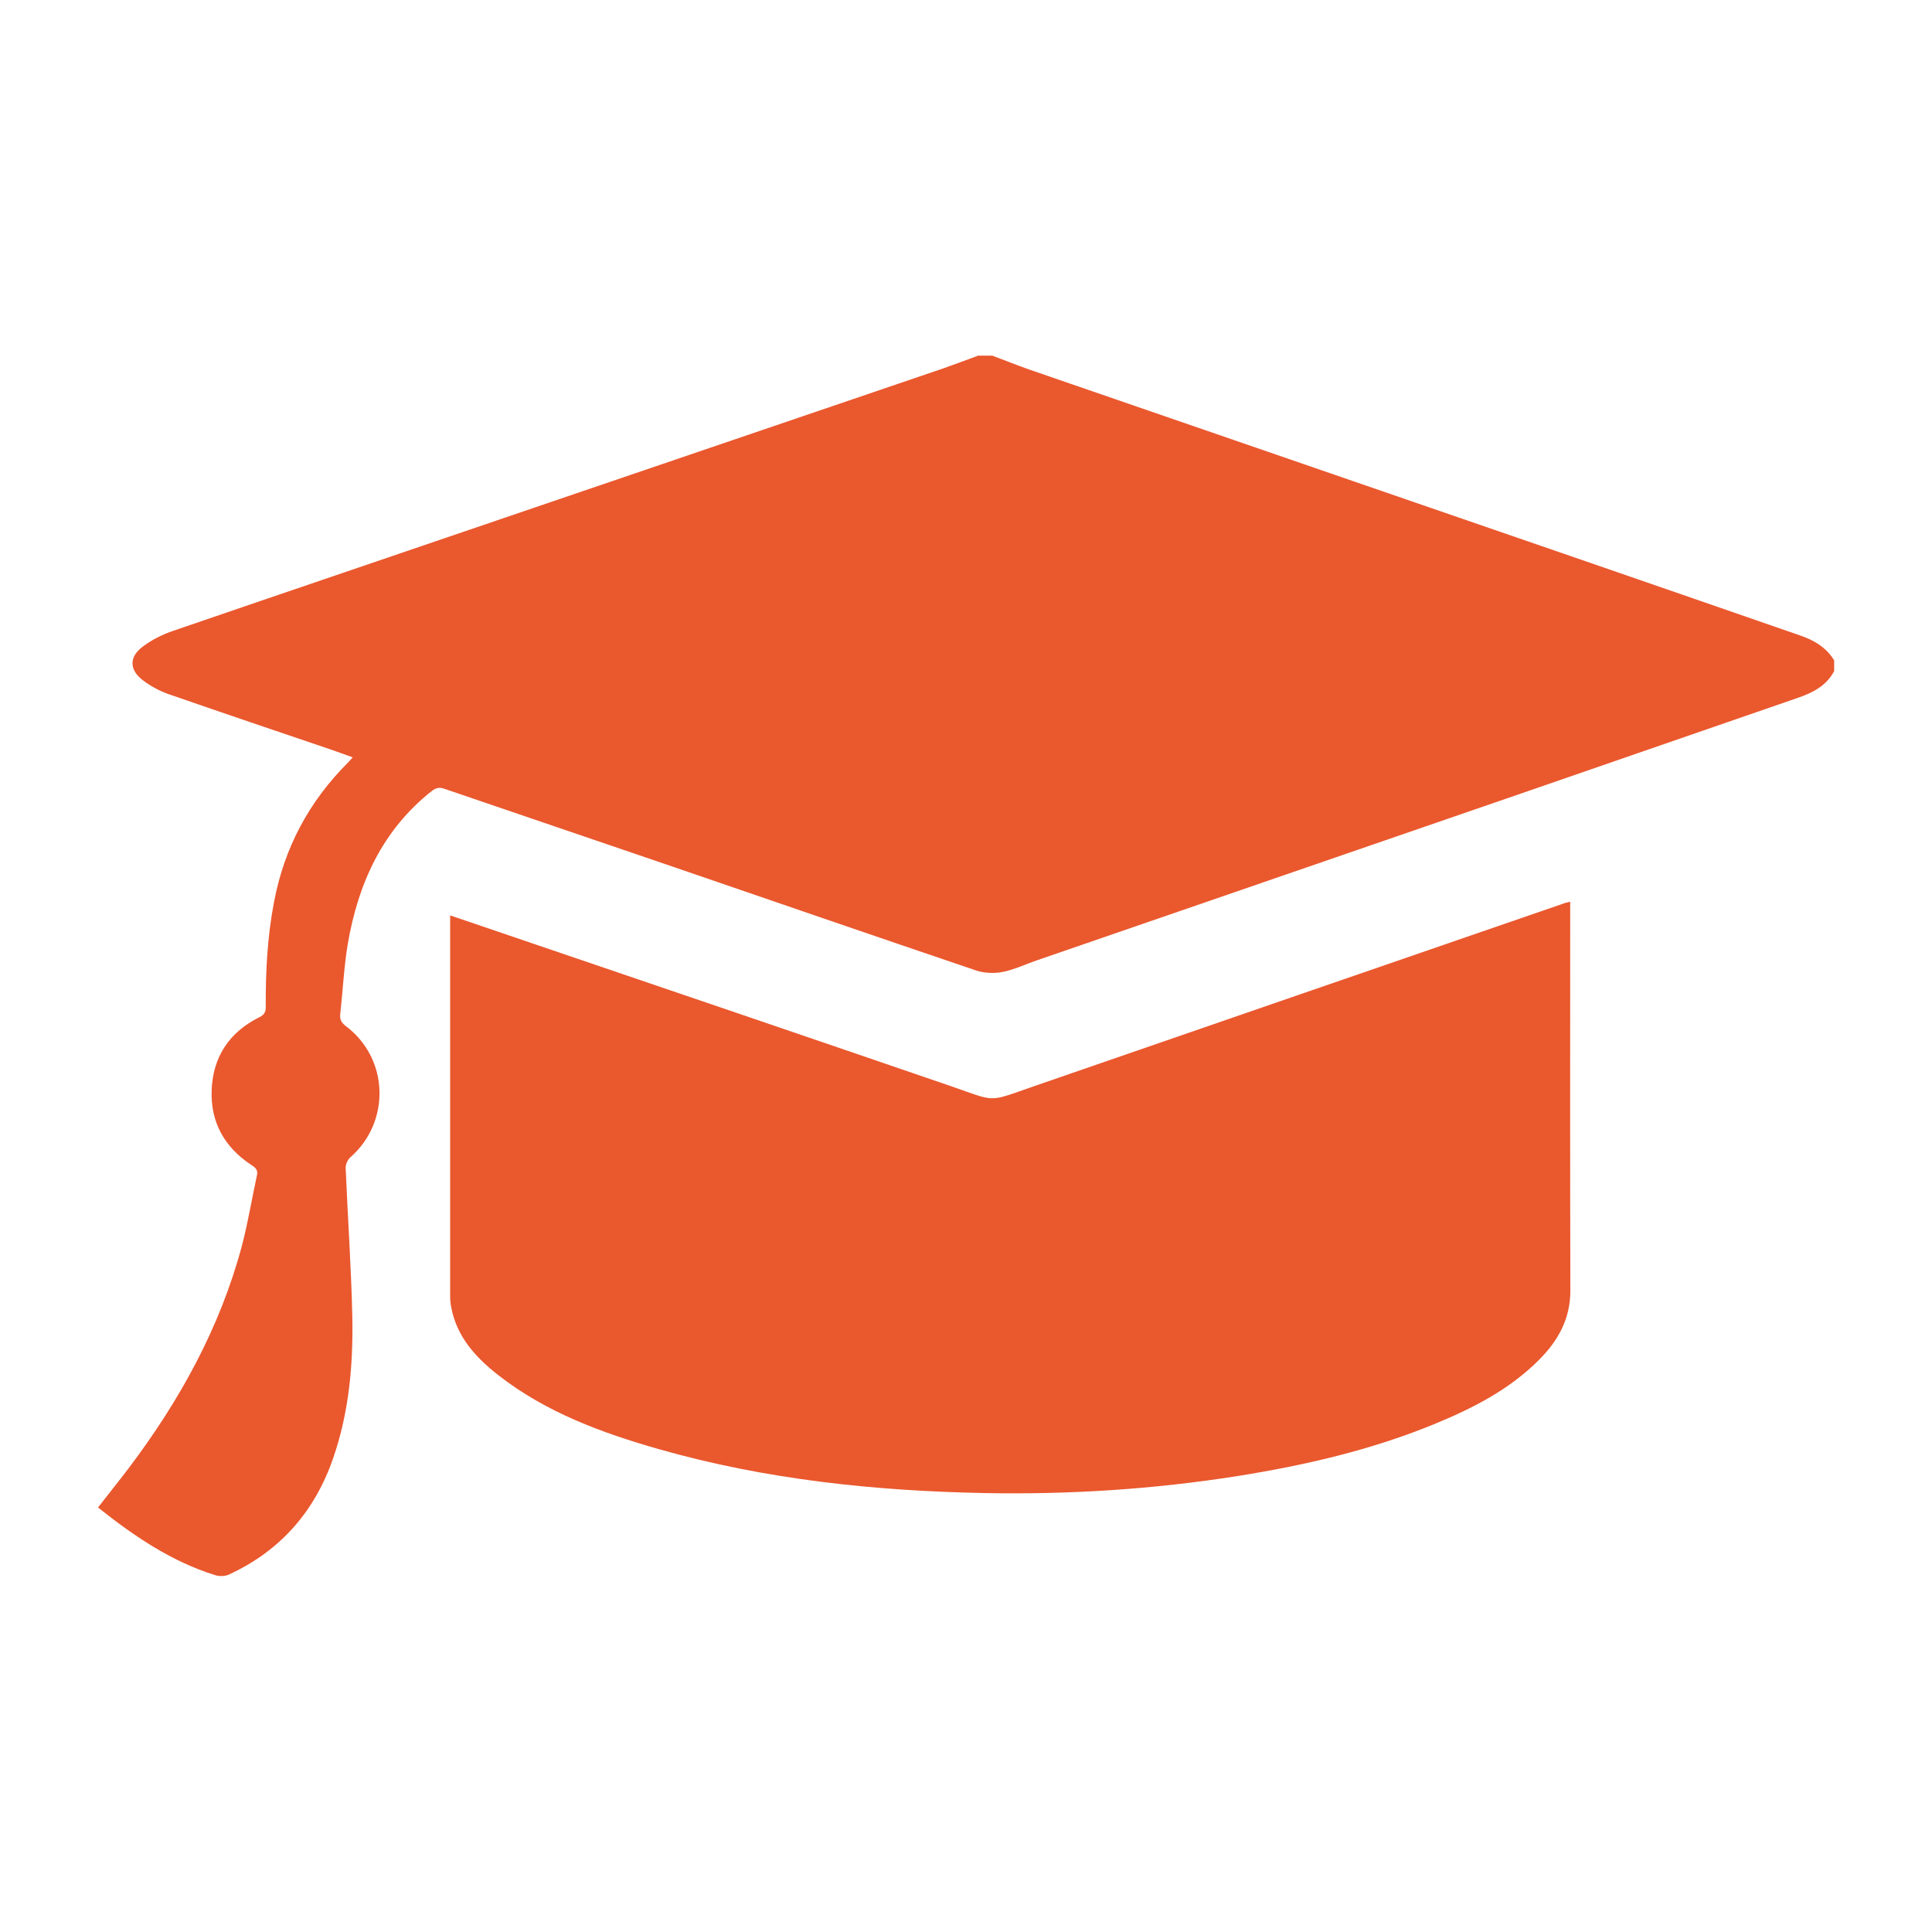
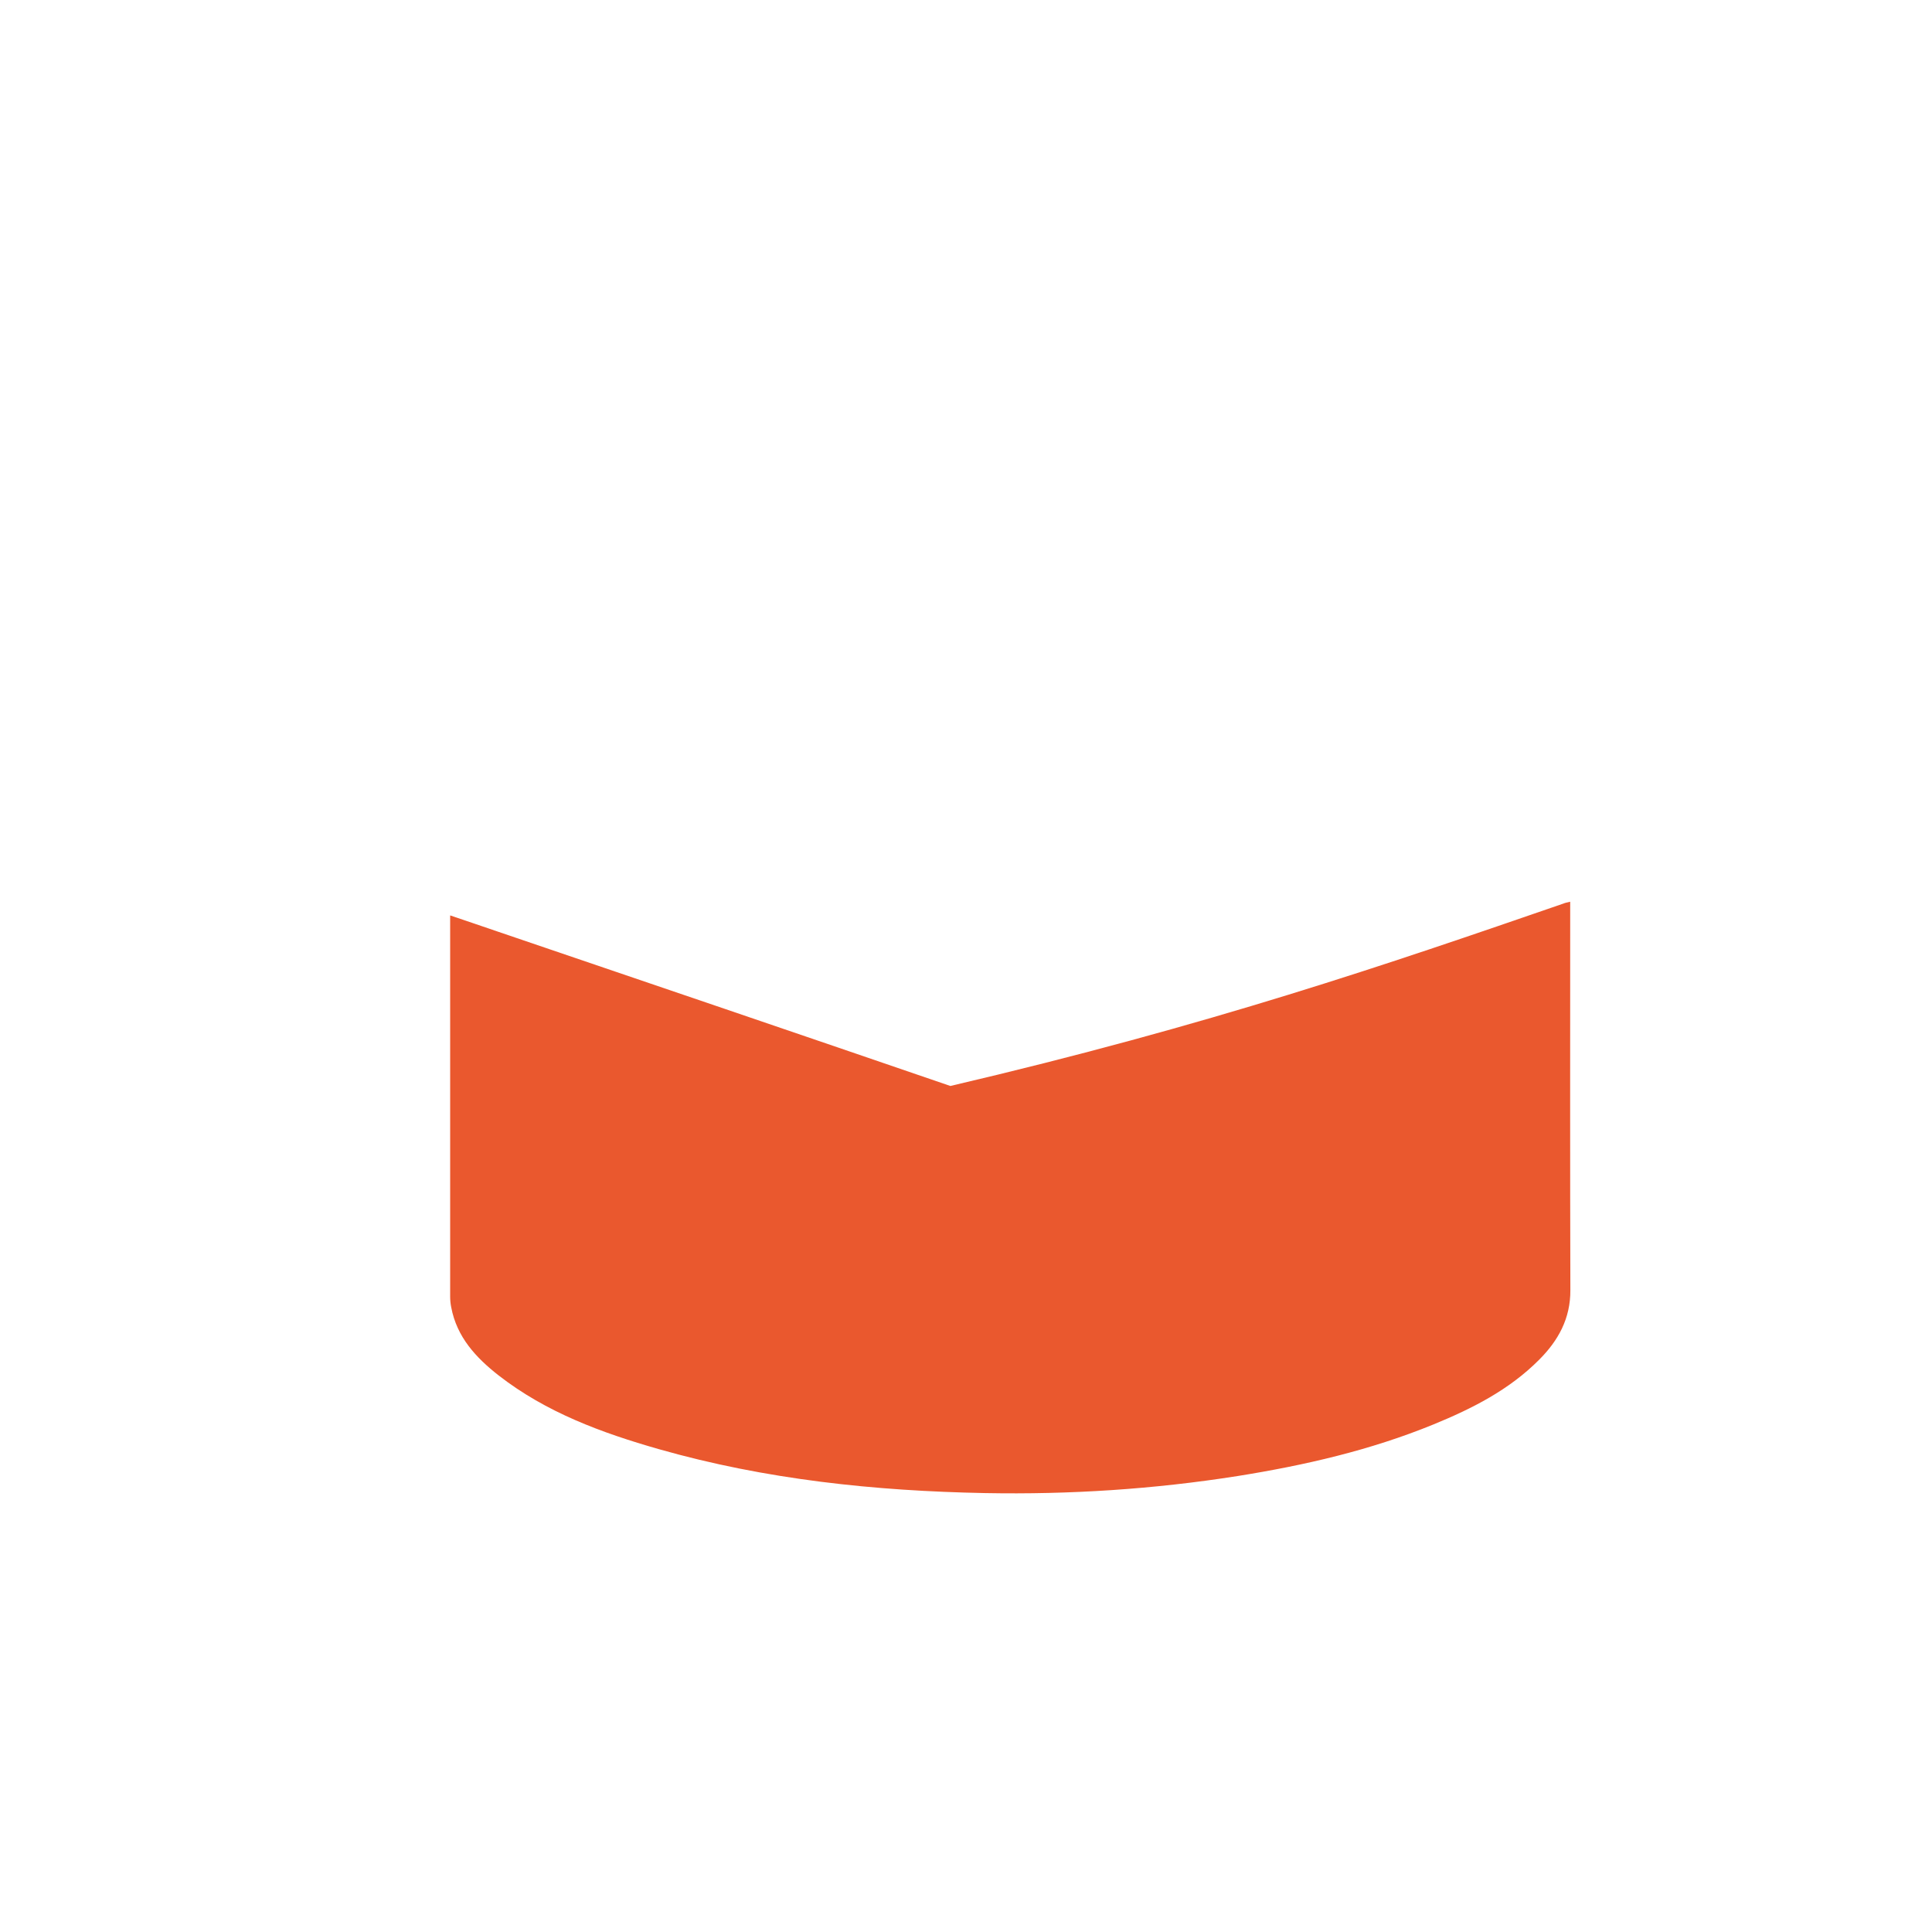
<svg xmlns="http://www.w3.org/2000/svg" width="82" height="82" viewBox="0 0 82 82" fill="none">
-   <path d="M77.848 28.484C77.512 29.117 76.924 29.408 76.29 29.624C72.324 30.996 68.351 32.368 64.385 33.739C57.594 36.08 50.795 38.421 44.004 40.761C43.52 40.925 43.05 41.157 42.551 41.254C42.193 41.321 41.768 41.306 41.417 41.186C37.124 39.733 32.83 38.249 28.544 36.781C25.316 35.678 22.088 34.582 18.86 33.478C18.651 33.404 18.51 33.434 18.323 33.575C16.221 35.238 15.2 37.504 14.76 40.068C14.596 41.052 14.551 42.059 14.44 43.05C14.417 43.274 14.492 43.408 14.678 43.55C16.504 44.921 16.594 47.605 14.872 49.118C14.753 49.222 14.663 49.431 14.671 49.58C14.76 51.697 14.909 53.807 14.954 55.924C14.991 57.944 14.812 59.95 14.141 61.888C13.359 64.154 11.898 65.824 9.713 66.83C9.549 66.905 9.303 66.912 9.124 66.852C7.268 66.271 5.688 65.198 4.16 63.982C4.599 63.416 5.039 62.872 5.457 62.32C7.619 59.458 9.333 56.364 10.265 52.883C10.526 51.891 10.69 50.877 10.906 49.878C10.958 49.647 10.832 49.55 10.66 49.439C9.527 48.693 8.931 47.627 8.983 46.27C9.035 44.854 9.736 43.803 11.018 43.169C11.219 43.065 11.279 42.953 11.279 42.744C11.271 41.254 11.346 39.763 11.629 38.294C12.062 35.983 13.12 34.008 14.782 32.353C14.835 32.301 14.879 32.241 14.969 32.144C14.626 32.025 14.32 31.905 14.007 31.801C11.771 31.041 9.534 30.288 7.305 29.513C6.858 29.371 6.418 29.147 6.053 28.864C5.487 28.432 5.479 27.88 6.046 27.455C6.433 27.157 6.903 26.926 7.365 26.769C12.732 24.928 18.107 23.109 23.474 21.275C28.998 19.397 34.522 17.511 40.046 15.632C40.538 15.461 41.022 15.274 41.514 15.095C41.716 15.095 41.917 15.095 42.118 15.095C42.64 15.289 43.154 15.498 43.684 15.684C51.712 18.45 59.741 21.216 67.762 23.981C70.639 24.973 73.517 25.972 76.402 26.971C76.991 27.172 77.512 27.477 77.848 28.029C77.848 28.186 77.848 28.335 77.848 28.484Z" fill="#EA582E" />
-   <path d="M66.644 38.272C66.644 38.465 66.644 38.615 66.644 38.771C66.644 44.101 66.636 49.424 66.651 54.754C66.659 55.961 66.137 56.901 65.324 57.713C64.057 58.988 62.484 59.785 60.844 60.456C58.168 61.552 55.372 62.193 52.525 62.648C48.976 63.207 45.406 63.438 41.812 63.371C37.131 63.282 32.494 62.797 27.969 61.508C25.539 60.814 23.184 59.95 21.163 58.377C20.202 57.624 19.389 56.752 19.151 55.484C19.121 55.335 19.106 55.186 19.106 55.037C19.106 49.744 19.106 44.459 19.106 39.166C19.106 39.077 19.106 38.995 19.106 38.853C19.807 39.092 20.478 39.315 21.148 39.547C27.544 41.723 33.948 43.9 40.337 46.092C42.327 46.777 41.872 46.8 43.915 46.092C51.392 43.505 58.868 40.933 66.345 38.354C66.435 38.316 66.517 38.301 66.644 38.272Z" fill="#EA582E" />
+   <path d="M66.644 38.272C66.644 38.465 66.644 38.615 66.644 38.771C66.644 44.101 66.636 49.424 66.651 54.754C66.659 55.961 66.137 56.901 65.324 57.713C64.057 58.988 62.484 59.785 60.844 60.456C58.168 61.552 55.372 62.193 52.525 62.648C48.976 63.207 45.406 63.438 41.812 63.371C37.131 63.282 32.494 62.797 27.969 61.508C25.539 60.814 23.184 59.95 21.163 58.377C20.202 57.624 19.389 56.752 19.151 55.484C19.121 55.335 19.106 55.186 19.106 55.037C19.106 49.744 19.106 44.459 19.106 39.166C19.106 39.077 19.106 38.995 19.106 38.853C19.807 39.092 20.478 39.315 21.148 39.547C27.544 41.723 33.948 43.9 40.337 46.092C51.392 43.505 58.868 40.933 66.345 38.354C66.435 38.316 66.517 38.301 66.644 38.272Z" fill="#EA582E" />
</svg>